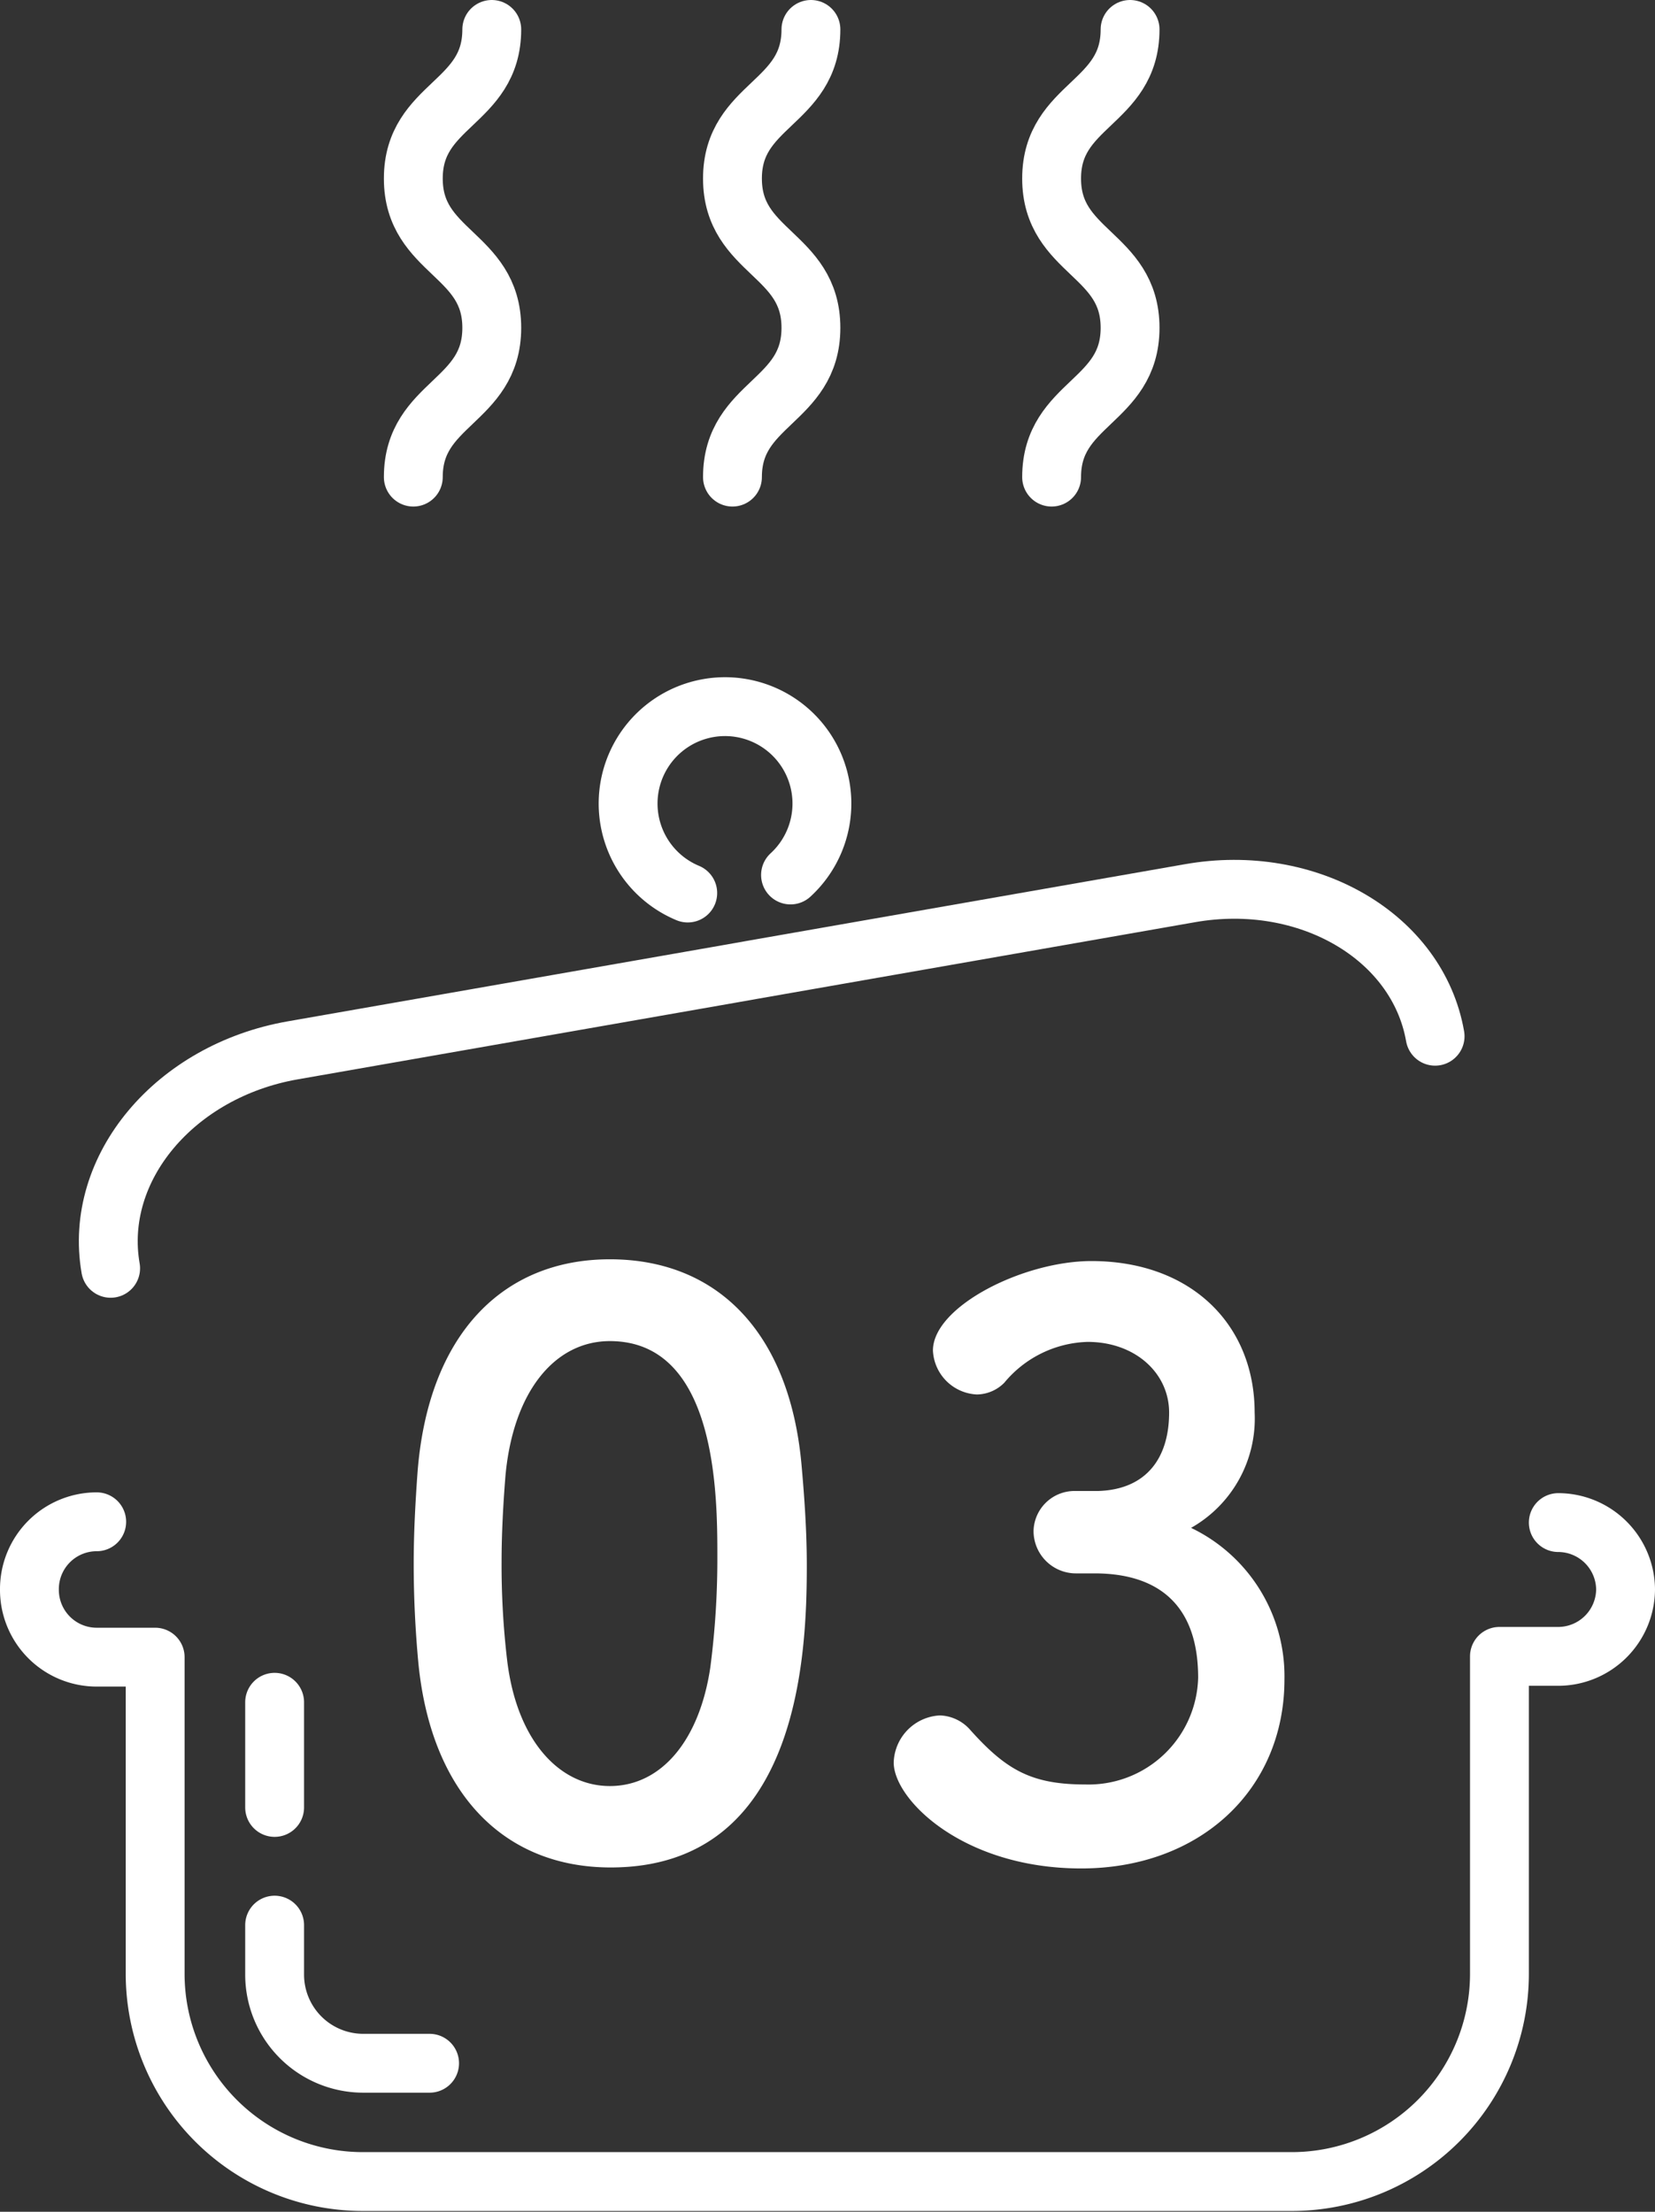
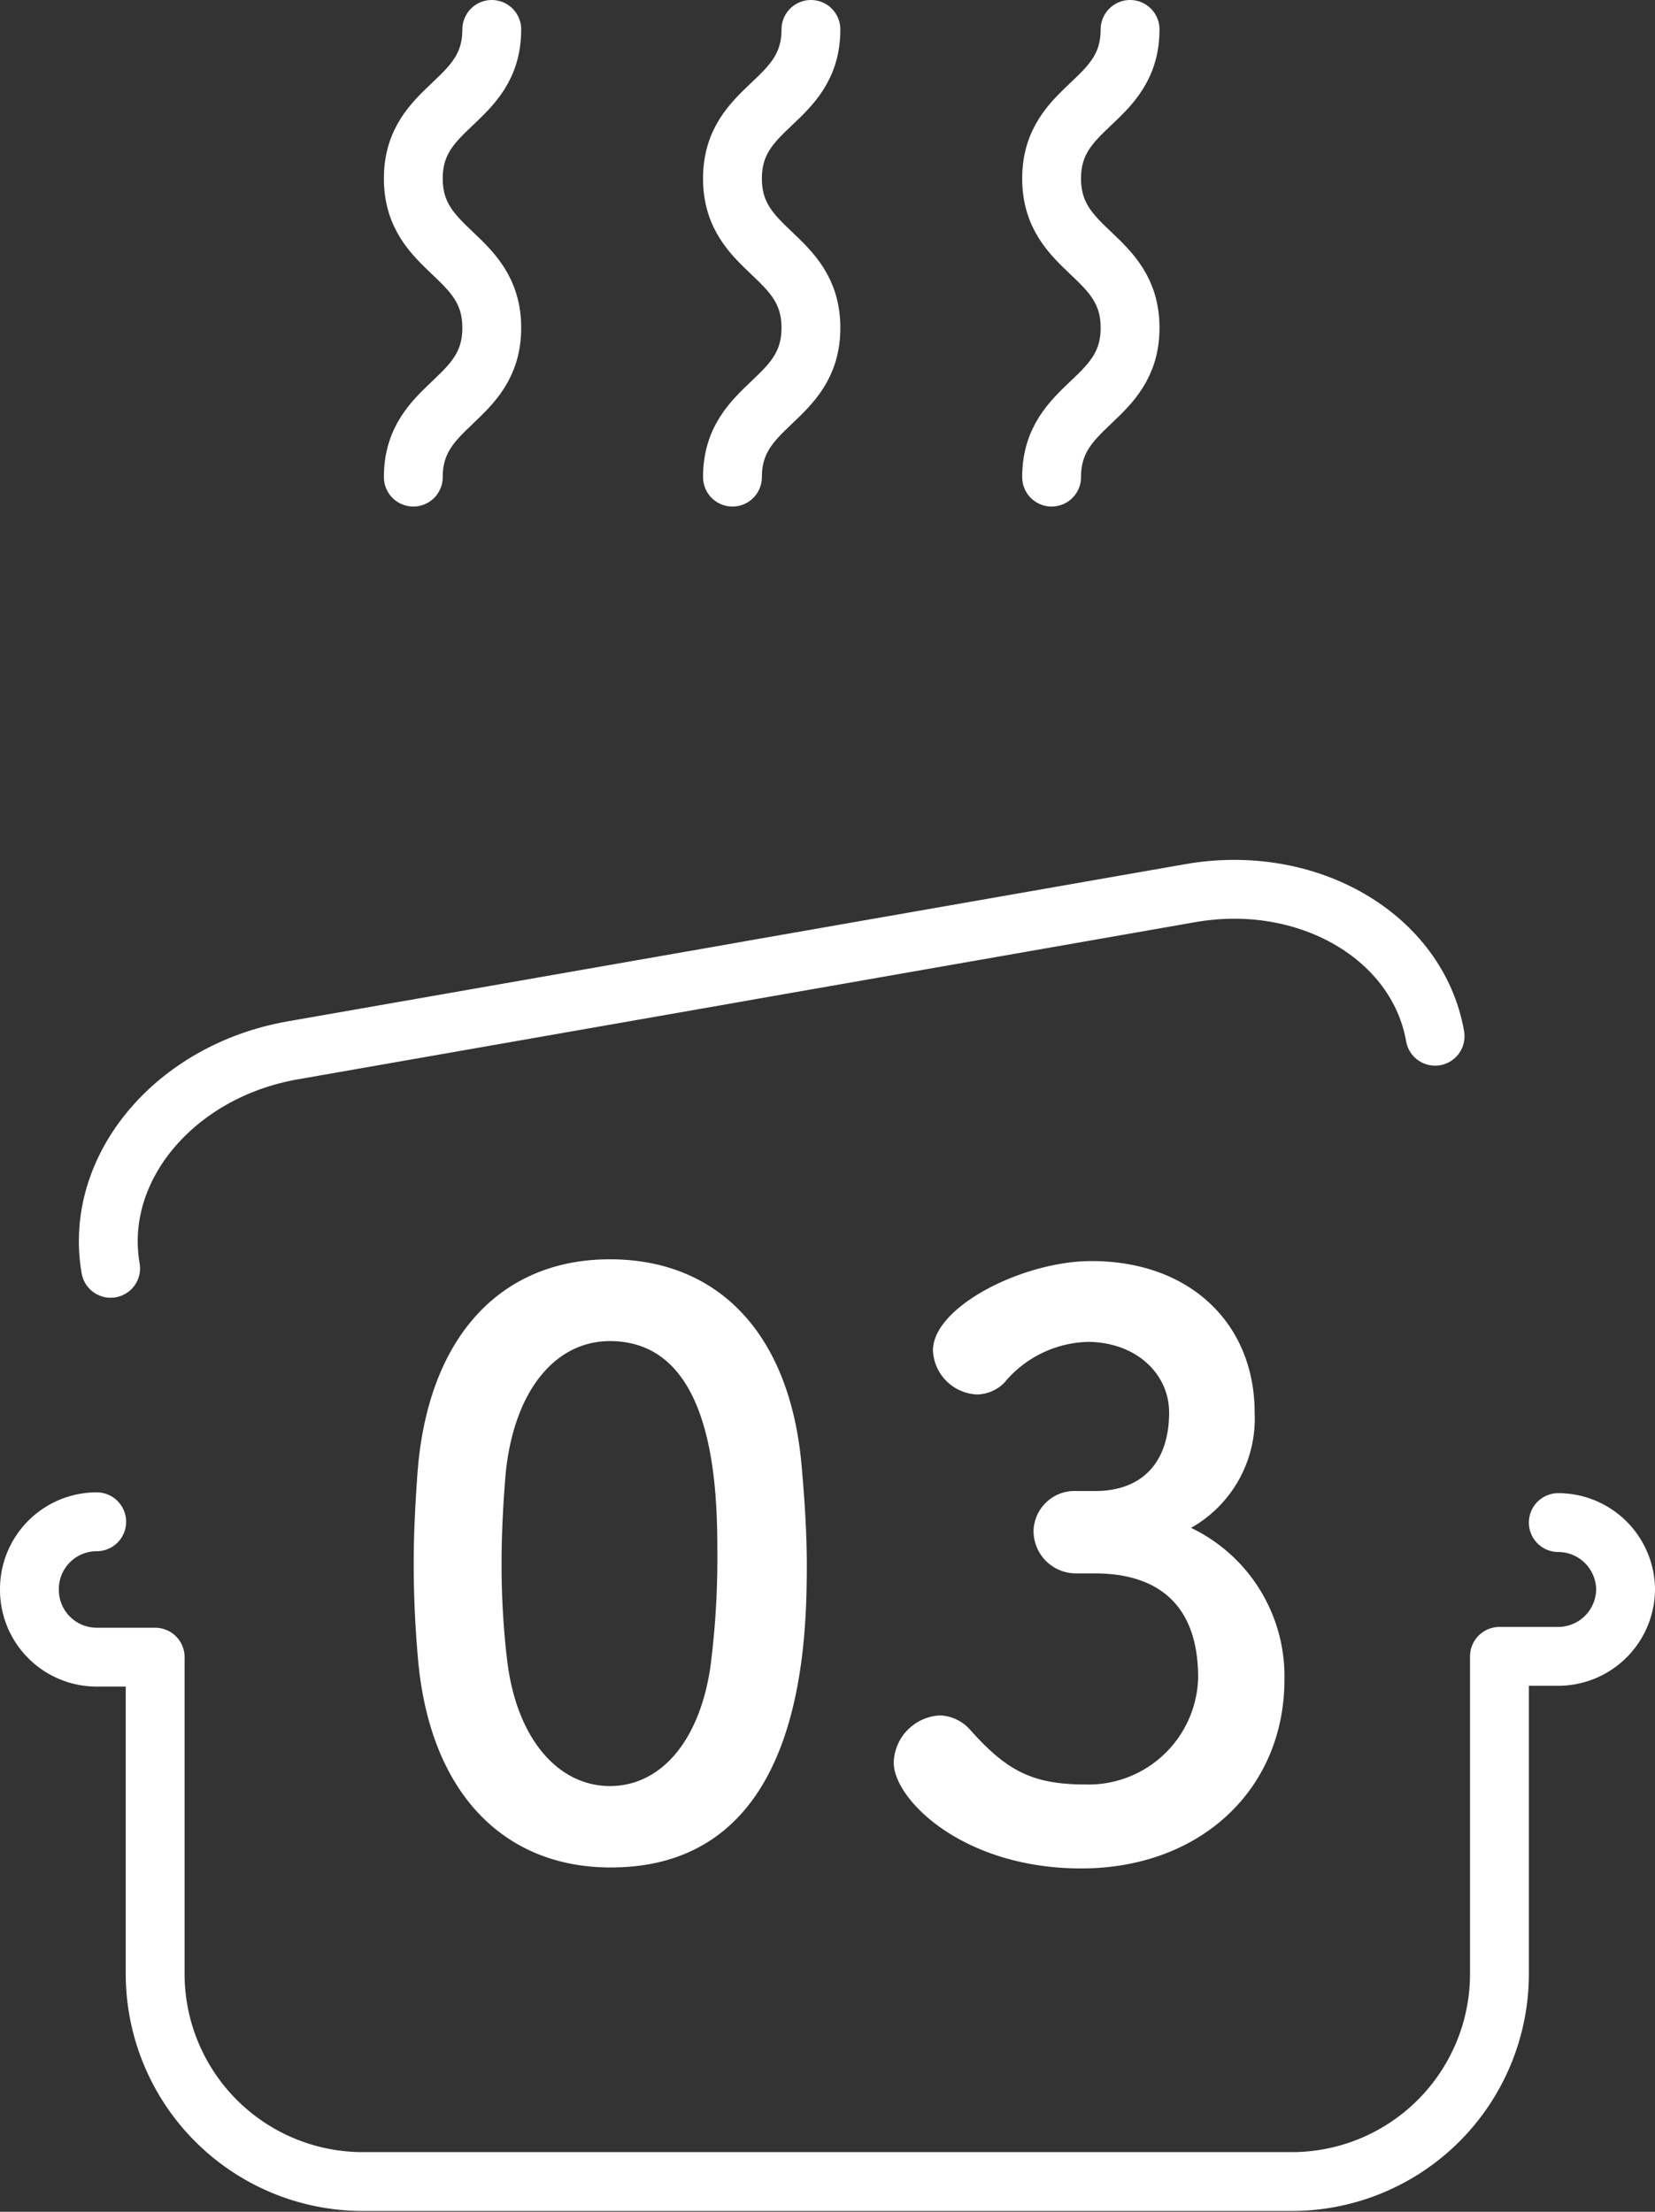
<svg xmlns="http://www.w3.org/2000/svg" viewBox="0 0 84.37 112.74">
  <rect x="0" y="0" width="84.37" height="112.74" fill="#333333" stroke="none" />
  <defs>
    <style>.cls-1,.cls-2{fill:none;stroke:#fff;stroke-linecap:round;stroke-linejoin:round;stroke-width:3px;}.cls-2{stroke-dasharray:13 6 1000;}.cls-3{fill:#fff;}</style>
  </defs>
  <g id="レイヤー_2" data-name="レイヤー 2">
    <g id="レイヤー_1-2" data-name="レイヤー 1">
      <path class="cls-1" d="M79.44,77.61A3.44,3.44,0,0,1,82.87,81h0a3.44,3.44,0,0,1-3.43,3.43h-3v16.19a10.59,10.59,0,0,1-10.59,10.58H18.5A10.59,10.59,0,0,1,7.91,100.66V84.47h-3A3.43,3.43,0,0,1,1.5,81h0a3.43,3.43,0,0,1,3.43-3.43" />
-       <path class="cls-2" d="M21.9,105.17H18.5A4.52,4.52,0,0,1,14,100.66V86.77" />
      <path class="cls-1" d="M73.16,52.82h0c-.89-5.08-6.49-8.35-12.5-7.29L38.44,49.42l-1.3.23L14.92,53.54c-6,1.05-10.17,6-9.28,11.11h0" />
-       <path class="cls-1" d="M40.3,44.6a4.94,4.94,0,1,0-5.24.92" />
      <path class="cls-3" d="M21.33,84.79c-.16-1.72-.24-3.4-.24-5.08,0-1.52.08-3.08.2-4.72.56-7,4.36-10.8,9.8-10.8s9.12,3.68,9.76,10.36c.16,1.76.28,3.52.28,5.24,0,4.52-.36,15.4-10,15.4C25.77,95.19,22,91.51,21.33,84.79ZM36.21,85a42.67,42.67,0,0,0,.36-5.64c0-3.08,0-11-5.48-11-2.8,0-4.92,2.56-5.32,6.84-.12,1.48-.2,3-.2,4.4a41.44,41.44,0,0,0,.28,5c.48,4.08,2.64,6.44,5.24,6.44S35.65,88.75,36.21,85Z" />
      <path class="cls-3" d="M56,76c2.44-.08,3.6-1.68,3.6-4,0-2-1.72-3.6-4.16-3.6a5.72,5.72,0,0,0-4.24,2.08,2,2,0,0,1-1.4.6,2.35,2.35,0,0,1-2.24-2.24c0-2.24,4.6-4.56,8.08-4.56,5.08,0,8.32,3.24,8.32,7.72a6.4,6.4,0,0,1-3.24,5.88,8.39,8.39,0,0,1,4.76,7.72c0,5.64-4.32,9.64-10.36,9.64s-9.56-3.52-9.56-5.4a2.48,2.48,0,0,1,2.36-2.4,2.15,2.15,0,0,1,1.56.76c1.8,2,3.08,2.76,5.84,2.76a5.59,5.59,0,0,0,5.76-5.44c0-4.08-2.44-5.32-5.28-5.32h-.36c-.24,0-.44,0-.6,0A2.16,2.16,0,0,1,52.69,78,2.09,2.09,0,0,1,54.77,76Z" />
      <path class="cls-1" d="M25.07,1.5c0,3.8-4,3.8-4,7.6s4,3.81,4,7.61-4,3.81-4,7.61" />
      <path class="cls-1" d="M41.34,1.5c0,3.8-4,3.8-4,7.6s4,3.81,4,7.61-4,3.81-4,7.61" />
      <path class="cls-1" d="M57.61,1.5c0,3.8-4,3.8-4,7.6s4,3.81,4,7.61-4,3.81-4,7.61" />
    </g>
  </g>
</svg>